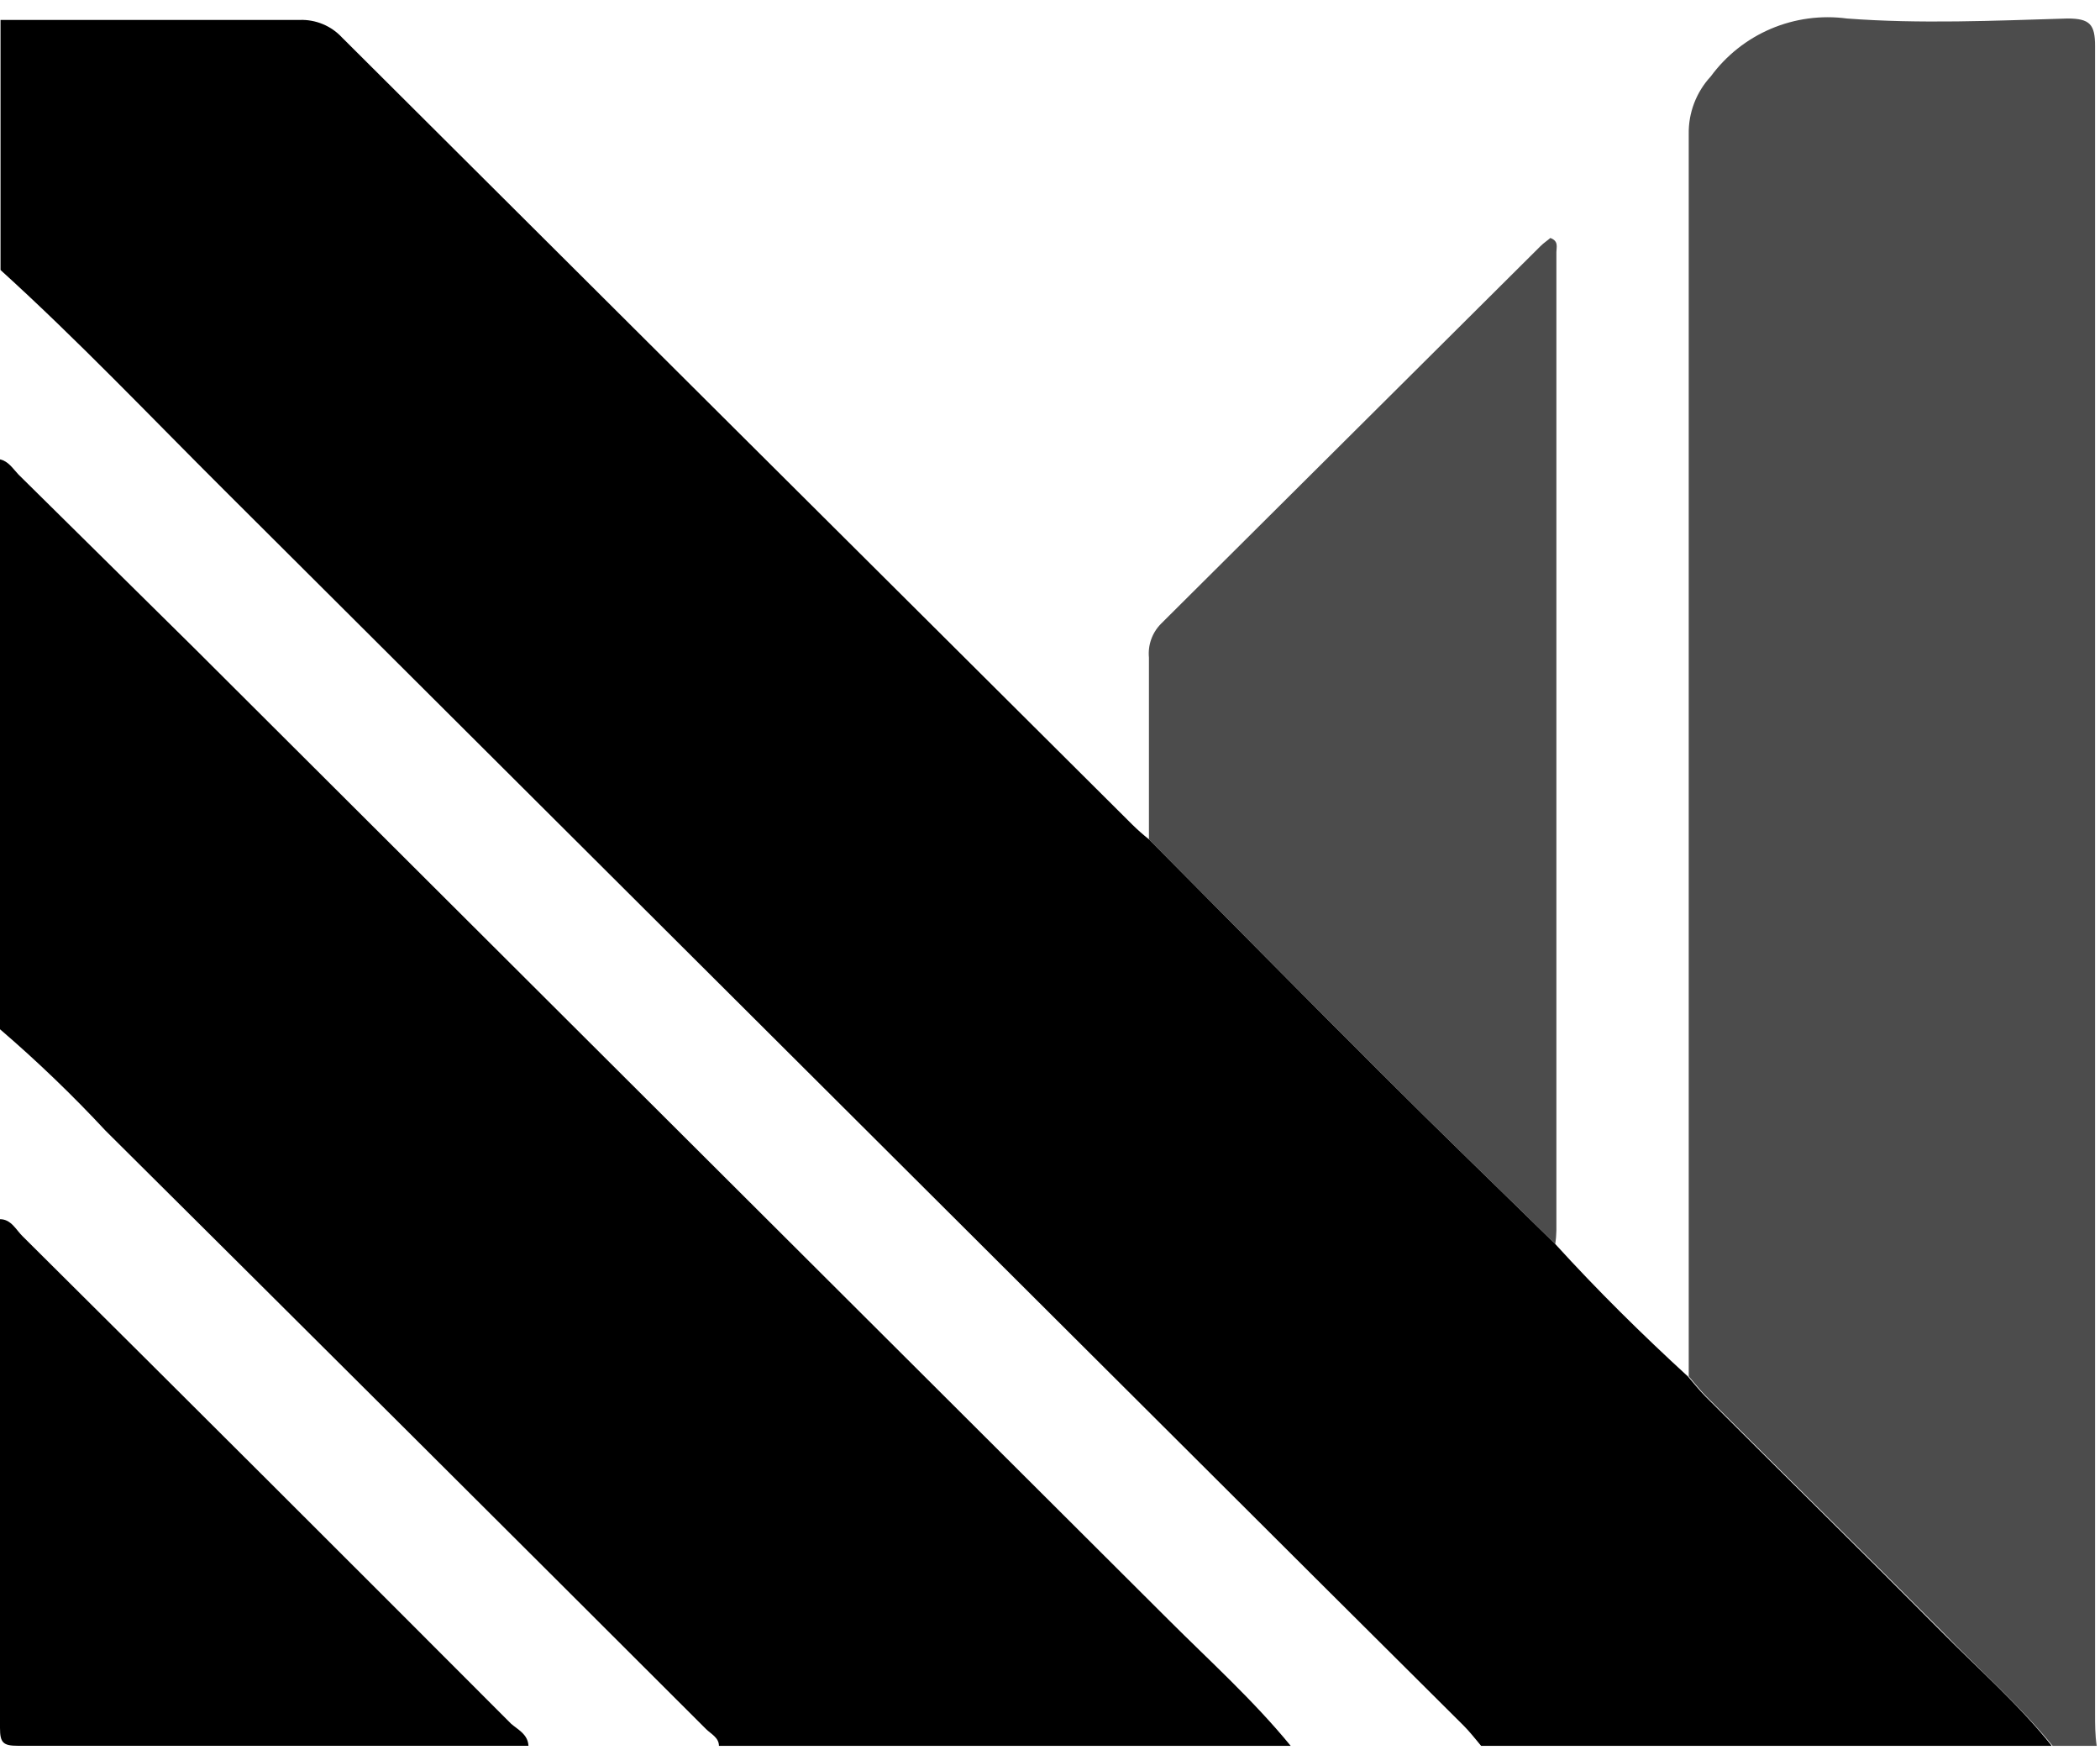
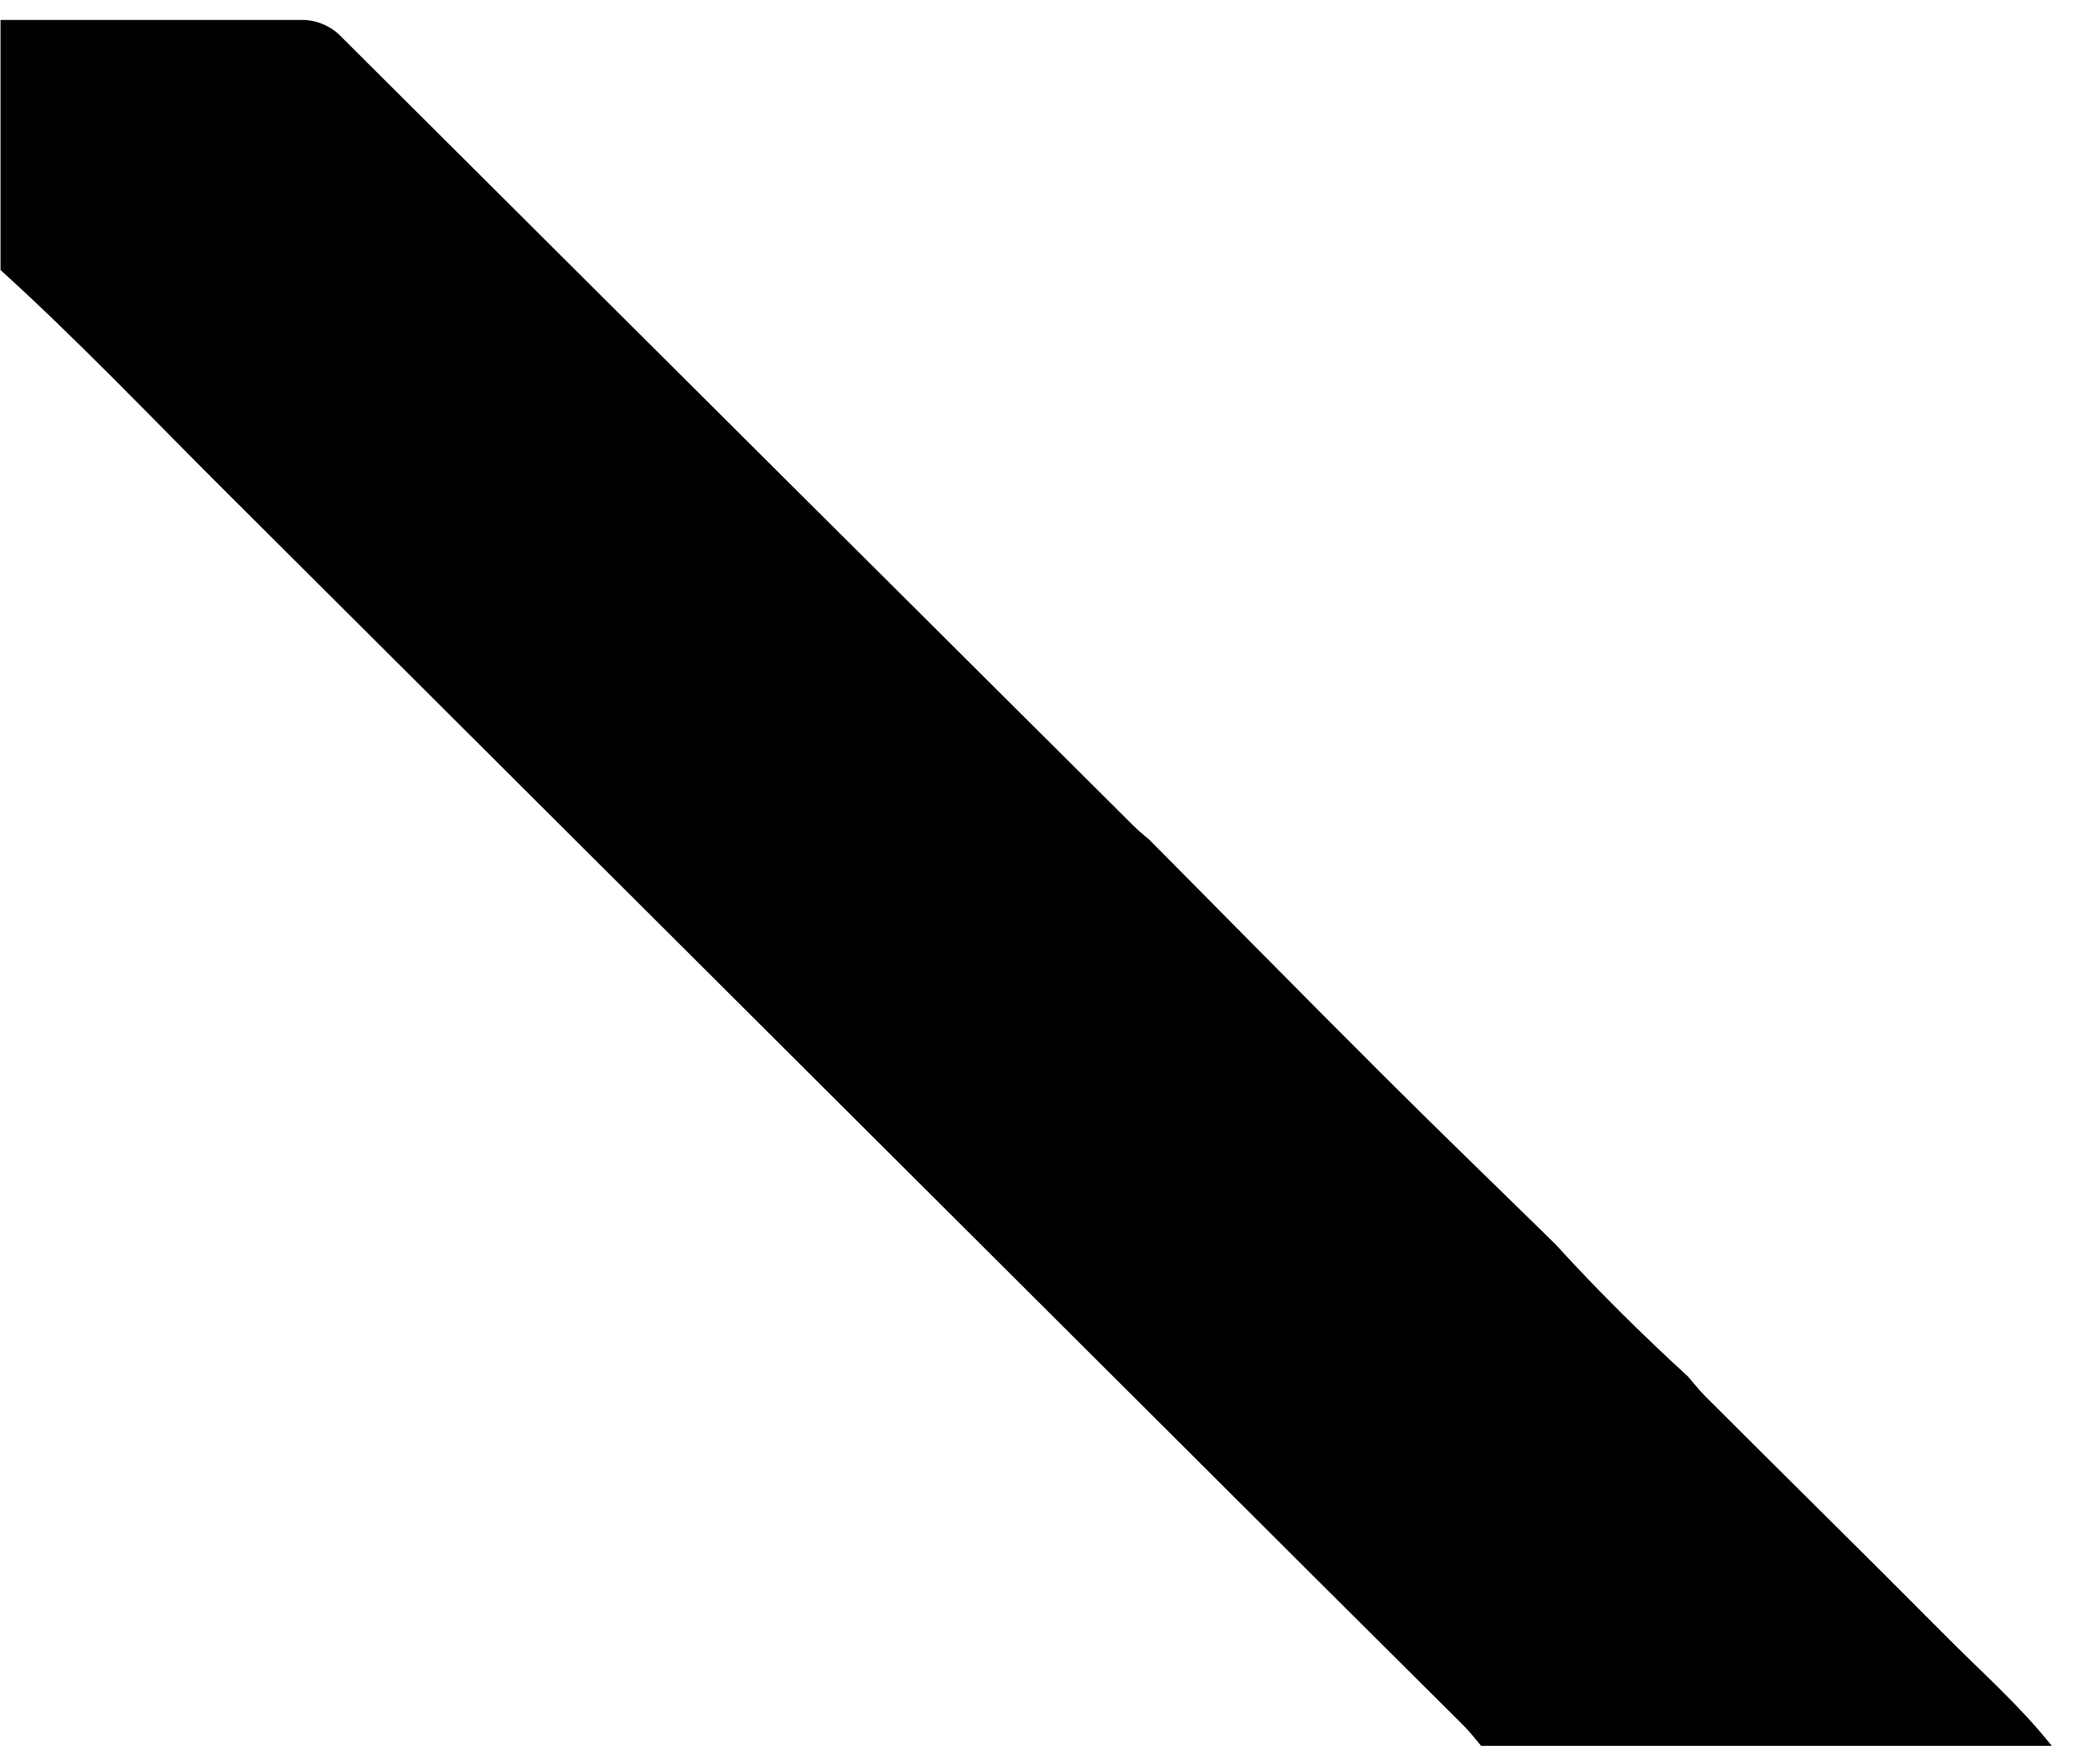
<svg xmlns="http://www.w3.org/2000/svg" fill="none" viewBox="0 0 96 80" height="80" width="96">
-   <path fill="black" d="M24.158 79.795C16.383 79.795 8.607 79.795 0.832 79.795C0.139 79.795 0 79.657 0 78.976C0 71.239 0 63.488 0 55.726C0.517 55.726 0.731 56.217 1.046 56.519C8.498 63.921 15.937 71.344 23.364 78.787C23.666 79.052 24.133 79.266 24.158 79.795Z" />
  <path fill="black" d="M71.1 56.864C73.028 58.981 75.056 60.984 77.161 62.913C77.426 63.215 77.678 63.543 77.968 63.833C81.559 67.424 85.176 70.978 88.755 74.582C90.456 76.308 92.296 77.909 93.796 79.799H67.71C67.445 79.484 67.193 79.156 66.903 78.867C62.627 74.616 58.346 70.352 54.062 66.076C39.469 51.525 24.871 36.974 10.27 22.422C6.867 19.032 3.566 15.554 0.024 12.341V0.911C4.574 0.911 9.136 0.911 13.697 0.911C14.06 0.898 14.421 0.963 14.756 1.102C15.091 1.241 15.392 1.451 15.638 1.717C27.677 13.714 39.725 25.712 51.781 37.709C52.017 37.94 52.265 38.159 52.524 38.364C56.065 41.93 59.594 45.522 63.16 49.076C65.782 51.697 68.453 54.268 71.1 56.864Z" />
-   <path fill-opacity="0.7" fill="black" d="M93.834 79.798C92.296 77.907 90.456 76.307 88.793 74.58C85.214 70.976 81.597 67.422 78.005 63.831C77.715 63.541 77.463 63.213 77.199 62.911C77.199 62.369 77.199 61.84 77.199 61.298C77.199 42.916 77.199 24.525 77.199 6.126C77.183 5.151 77.544 4.208 78.207 3.493C78.912 2.533 79.861 1.781 80.957 1.315C82.052 0.85 83.253 0.688 84.432 0.846C87.772 1.098 91.149 0.947 94.514 0.846C95.547 0.846 95.774 1.123 95.774 2.106C95.774 20.556 95.774 38.975 95.774 57.366C95.774 64.347 95.774 71.333 95.774 78.323C95.774 78.815 95.774 79.306 95.85 79.798H93.834Z" />
-   <path fill="black" d="M0 47.044V20.996C0.391 21.084 0.592 21.425 0.844 21.689L8.897 29.641C23.734 44.436 38.571 59.231 53.407 74.025C55.298 75.915 57.301 77.718 59.003 79.797H32.866C32.866 79.419 32.501 79.255 32.274 79.028C23.141 69.904 13.992 60.789 4.827 51.682C3.306 50.047 1.694 48.498 0 47.044Z" />
-   <path fill-opacity="0.7" fill="black" d="M71.099 56.862C68.452 54.266 65.781 51.695 63.159 49.074C59.593 45.52 56.065 41.928 52.523 38.362C52.523 35.59 52.523 32.83 52.523 30.057C52.496 29.774 52.531 29.488 52.627 29.22C52.723 28.952 52.877 28.708 53.078 28.507L70.431 11.242C70.569 11.104 70.746 10.99 70.872 10.877C71.263 11.016 71.149 11.305 71.149 11.52C71.149 26.432 71.149 41.34 71.149 56.244C71.145 56.451 71.129 56.657 71.099 56.862Z" />
</svg>